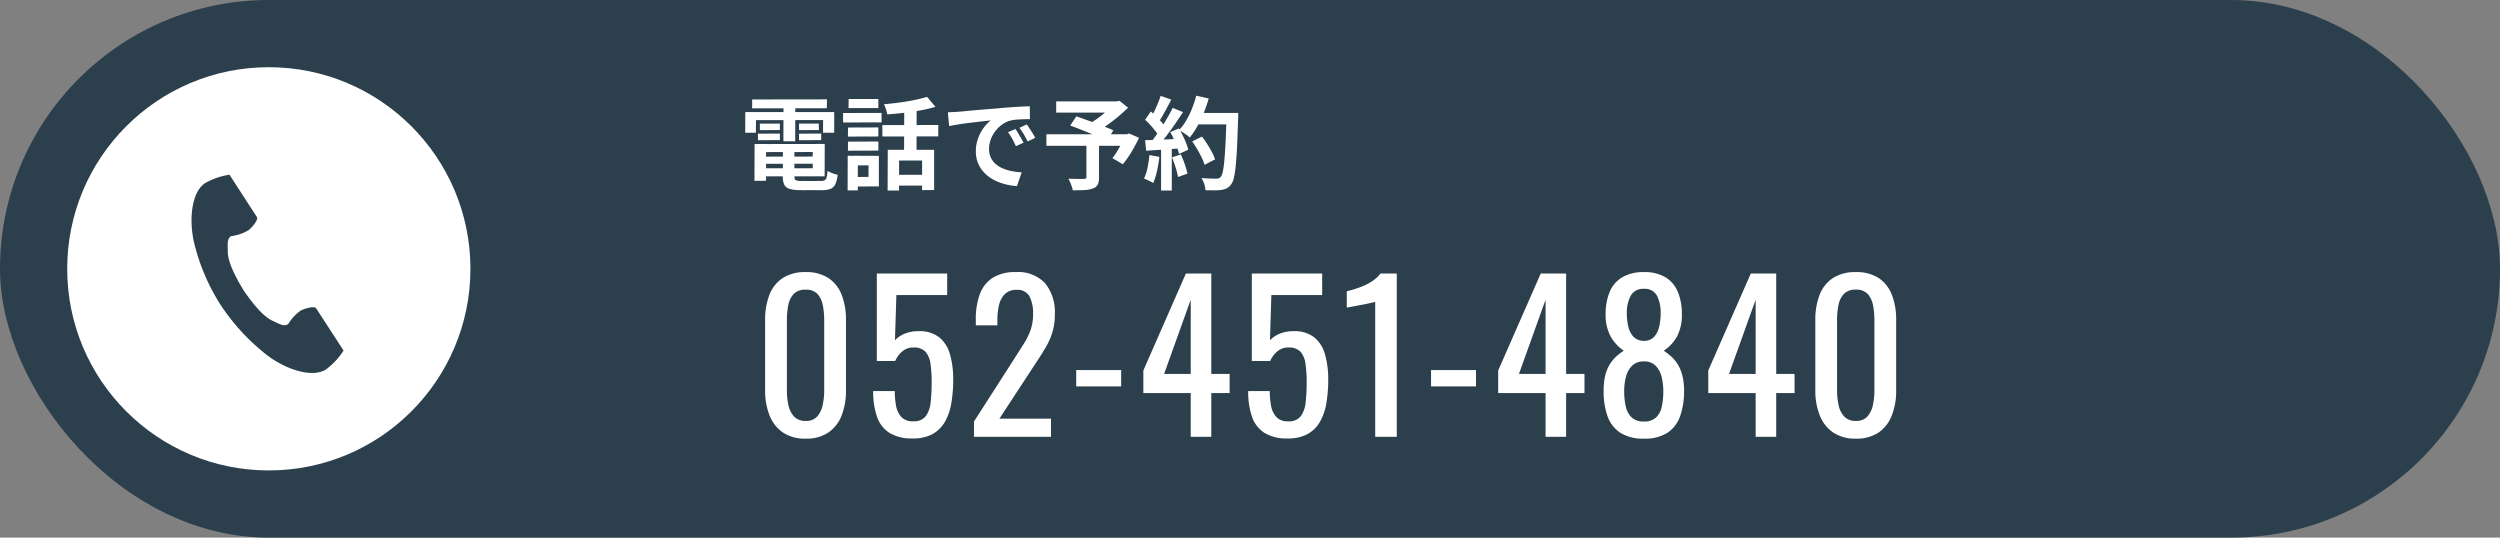
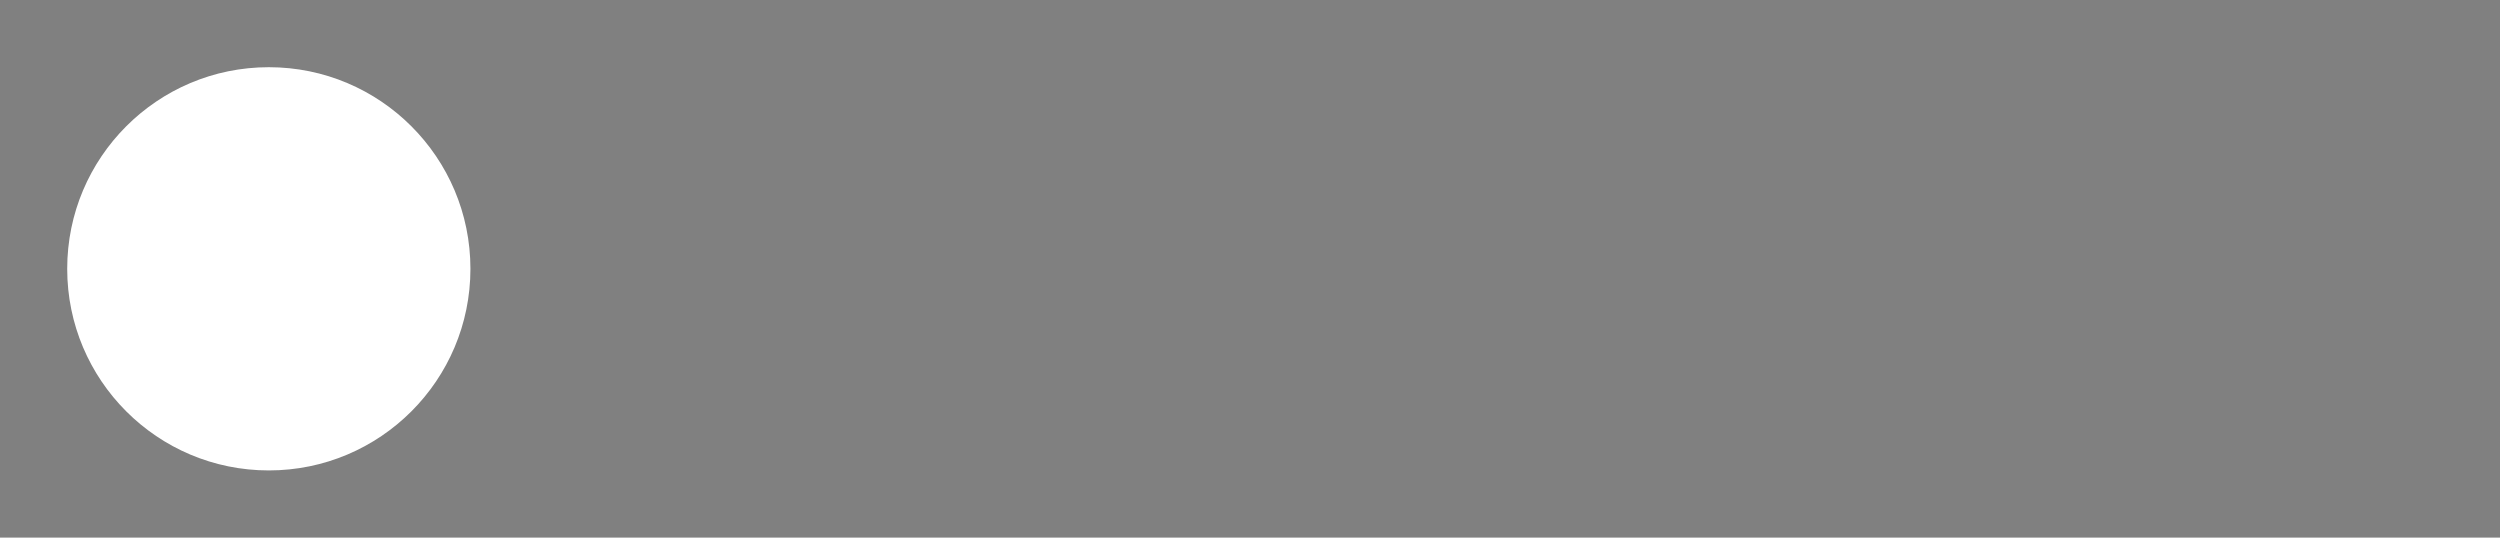
<svg xmlns="http://www.w3.org/2000/svg" width="372" height="80" viewBox="0 0 372 80">
  <rect x="0" y="0" width="372" height="80" fill="#808080" stroke="none" />
  <g id="contact_tel" transform="translate(-447 -4977)">
-     <rect id="長方形_1101" data-name="長方形 1101" width="372" height="80" rx="40" transform="translate(447 4977)" fill="#2b3f4c" />
    <circle id="楕円形_3" data-name="楕円形 3" cx="30" cy="30" r="30" transform="translate(457 4987)" fill="#fff" />
-     <path id="パス_44" data-name="パス 44" d="M99.287,1.249c-2.027,1.315-2.425,5.424-1.66,8.773a30.252,30.252,0,0,0,4,9.4,31.417,31.417,0,0,0,6.953,7.486c2.746,2.065,6.66,3.377,8.687,2.062a10.265,10.265,0,0,0,2.617-2.807L118.8,24.486,115.8,19.868c-.223-.343-1.618-.029-2.327.372a6.75,6.75,0,0,0-1.837,2c-.656.379-1.2,0-2.352-.527-1.41-.649-3-2.665-4.258-4.491-1.153-1.9-2.347-4.167-2.364-5.719-.014-1.263-.135-1.918.478-2.363a6.75,6.75,0,0,0,2.571-.863c.656-.484,1.511-1.63,1.289-1.973l-2.994-4.617L102.918,0A10.266,10.266,0,0,0,99.287,1.249Z" transform="translate(378.235 5003.001)" fill="#2b3f4c" />
-     <path id="パス_59" data-name="パス 59" d="M3.15-3.69l8.52-.015.015,1.065-8.52.015Zm.015-1.875L12.72-5.58,12.705-.765H3.165v-1.2h7.77V-4.38l-7.77.015ZM6.5-4.92l1.71.015V-.72q0,.42.2.533a2.154,2.154,0,0,0,.877.112H9.7q.278,0,.63.008t.7,0q.353-.008.653-.008h.465a1.231,1.231,0,0,0,.57-.105.658.658,0,0,0,.285-.435,5.332,5.332,0,0,0,.135-.96,3.514,3.514,0,0,0,.713.345A4.506,4.506,0,0,0,14.64-1,4.574,4.574,0,0,1,14.3.4a1.38,1.38,0,0,1-.713.7,3.372,3.372,0,0,1-1.3.2h-.458q-.323,0-.712-.008t-.8,0q-.413.007-.727.008T9.12,1.29a5.835,5.835,0,0,1-1.59-.173A1.28,1.28,0,0,1,6.713.51,2.61,2.61,0,0,1,6.48-.705ZM2.28-5.565,3.99-5.58V-.105L2.265-.09ZM1.92-12.2l11.13-.015-.015,1.32L1.92-10.875ZM3.06-8.61H6.045v.96l-2.97.015Zm-.285,1.5,3.27-.015v.975L2.79-6.135Zm6.12,0,3.3-.015v.975l-3.3.015Zm0-1.5h2.94l.015.96L8.9-7.635Zm-2.31-3.06H8.34l-.015,5.7L6.57-5.985ZM.9-10.32H14.13v3.075H12.465l.015-1.89L2.49-9.12,2.475-7.245H.885ZM22.1-4.71H29V1.275L27.21,1.29v-4.4H23.79L23.775,1.35h-1.7Zm5.85-7.875L29.2-11.1a22.392,22.392,0,0,1-2.235.525q-1.215.225-2.483.368t-2.453.233a6.184,6.184,0,0,0-.2-.773,5.35,5.35,0,0,0-.292-.743q.855-.075,1.732-.18T25-11.918q.847-.143,1.6-.315T27.945-12.585Zm-3.4,1.4,1.845.015-.015,7.26L24.525-3.9ZM21.285-8.385l8.34-.015L29.61-6.705,21.3-6.69ZM23.22-.99h4.845V.615h-4.83ZM16.185-8.025,20.7-8.04v1.35l-4.53.015Zm.09-4.245H20.7v1.35H16.26Zm-.09,6.345L20.7-5.94v1.35l-4.53.015Zm-.735-4.26,5.73-.015v1.41l-5.73.015Zm1.605,6.36,3.72.015V.735L17.07.75,17.055-.66,19.23-.675,19.245-2.4l-2.175.015Zm-.915,0,1.5.015V1.335H16.125Zm14.9-6.465q.45-.015.855-.037t.615-.038q.465-.03,1.147-.1t1.53-.142q.847-.075,1.808-.15t1.995-.165q.78-.075,1.552-.127t1.47-.09q.7-.038,1.222-.053l.015,1.92q-.405,0-.93.015T41.272-9.2a5.189,5.189,0,0,0-.923.143,3.766,3.766,0,0,0-1.26.608,4.708,4.708,0,0,0-1.013,1.005A4.828,4.828,0,0,0,37.41-6.2a3.943,3.943,0,0,0-.24,1.343,3.037,3.037,0,0,0,.263,1.3,2.855,2.855,0,0,0,.72.96,4.037,4.037,0,0,0,1.072.66,6.412,6.412,0,0,0,1.328.4,11.586,11.586,0,0,0,1.477.18L41.325.69a9.336,9.336,0,0,1-1.837-.3,7.769,7.769,0,0,1-1.673-.66A5.367,5.367,0,0,1,36.458-1.3a4.685,4.685,0,0,1-.915-1.4,4.431,4.431,0,0,1-.337-1.763,5.55,5.55,0,0,1,.345-1.987,6.345,6.345,0,0,1,.862-1.59A5.2,5.2,0,0,1,37.44-9.09q-.42.06-1.013.12t-1.275.143q-.682.083-1.388.172t-1.357.2q-.652.112-1.178.217ZM41.1-7.8q.2.27.413.638t.428.735q.21.367.36.668l-1.14.51q-.285-.63-.548-1.11a9.03,9.03,0,0,0-.623-.975Zm1.68-.69q.2.27.428.623t.458.72q.225.368.375.653l-1.125.54q-.3-.6-.577-1.065a10.56,10.56,0,0,0-.653-.96Zm8.88,2.835h1.875v5.04A2.444,2.444,0,0,1,53.34.472a1.249,1.249,0,0,1-.735.577,4.257,4.257,0,0,1-1.26.233q-.735.037-1.71.038a5.429,5.429,0,0,0-.27-.878,6.579,6.579,0,0,0-.39-.848q.45.015.93.022t.855.008h.525a.58.58,0,0,0,.3-.075.276.276,0,0,0,.075-.225Zm-4.5-6.255h9.21v1.665H47.16Zm8.535,0h.48l.4-.09,1.29,1.02q-.645.63-1.418,1.282t-1.6,1.238A17.66,17.66,0,0,1,53.22-7.425a3.65,3.65,0,0,0-.323-.4q-.2-.225-.4-.442a3.839,3.839,0,0,0-.368-.353A11.672,11.672,0,0,0,53.482-9.5a15.539,15.539,0,0,0,1.283-1.057,9.971,9.971,0,0,0,.93-.96Zm-9.99,4.89H57.96V-5.3H45.705Zm3.54-1.3L50.16-9.69q.6.21,1.358.48t1.522.555q.765.285,1.455.555t1.17.495l-.96,1.545q-.45-.225-1.11-.517t-1.417-.6q-.758-.307-1.515-.608T49.245-8.325Zm8.115,1.3h.33l.33-.12,1.47.645a23.475,23.475,0,0,1-1.132,2.108,14.215,14.215,0,0,1-1.283,1.823l-1.545-.9a10.416,10.416,0,0,0,.668-.968q.337-.548.645-1.14A10.784,10.784,0,0,0,57.36-6.72ZM67.4-5.955l1.455-.72q.39.51.78,1.117t.705,1.2A6.387,6.387,0,0,1,70.8-3.285l-1.56.81a7.089,7.089,0,0,0-.427-1.072q-.292-.607-.66-1.237T67.4-5.955ZM67.9-10.2H73.29v1.71H67.9Zm4.605,0h1.74v.525a2.645,2.645,0,0,1-.015.315q-.075,2.475-.158,4.208t-.2,2.858A14.177,14.177,0,0,1,73.6-.525a2.483,2.483,0,0,1-.4.945,1.847,1.847,0,0,1-.652.6,2.873,2.873,0,0,1-.817.24,7.362,7.362,0,0,1-1.043.06q-.637,0-1.312-.015A3.49,3.49,0,0,0,69.195.4a3.709,3.709,0,0,0-.42-.908q.72.06,1.32.075t.885.015a1,1,0,0,0,.382-.06.882.882,0,0,0,.277-.195,1.855,1.855,0,0,0,.315-.8,13.732,13.732,0,0,0,.232-1.688q.1-1.088.18-2.737T72.51-9.84ZM68-12.765l1.86.42a20.119,20.119,0,0,1-.757,2.182,18.158,18.158,0,0,1-.967,2,11.135,11.135,0,0,1-1.1,1.62,5.732,5.732,0,0,0-.465-.375q-.285-.21-.6-.405t-.54-.315A7.344,7.344,0,0,0,66.5-9.052a13.219,13.219,0,0,0,.862-1.77A15.751,15.751,0,0,0,68-12.765Zm-5.3.03,1.59.555q-.3.585-.63,1.193t-.645,1.17a10.656,10.656,0,0,1-.615.982L61.185-9.33q.27-.465.555-1.057t.54-1.208Q62.535-12.21,62.7-12.735Zm1.8,1.785,1.53.63q-.555.855-1.2,1.793T63.525-6.735q-.66.855-1.23,1.5L61.2-5.79q.435-.51.885-1.155t.893-1.335q.442-.69.84-1.387T64.5-10.95ZM60.39-9.18l.855-1.23q.39.33.81.742t.772.818a3.981,3.981,0,0,1,.533.75l-.915,1.395a5.651,5.651,0,0,0-.517-.787q-.338-.443-.743-.885T60.39-9.18Zm3.75,1.845,1.275-.555q.3.5.585,1.065t.5,1.117a8.08,8.08,0,0,1,.315.983l-1.38.63a8.511,8.511,0,0,0-.285-.983q-.2-.562-.458-1.155T64.14-7.335Zm-3.75,1.2q1.035-.03,2.5-.09t2.977-.135L65.85-4.935q-1.41.105-2.805.2t-2.5.157Zm4,2.55,1.32-.435A14.52,14.52,0,0,1,66.3-2.55a11.714,11.714,0,0,1,.39,1.38l-1.4.51a11.571,11.571,0,0,0-.36-1.418Q64.68-2.895,64.395-3.585Zm-3.36-.345,1.485.27a18.935,18.935,0,0,1-.36,2.13A10.061,10.061,0,0,1,61.6.24a3.292,3.292,0,0,0-.4-.233q-.255-.128-.518-.248a3.858,3.858,0,0,0-.458-.18,6.86,6.86,0,0,0,.525-1.613A17.189,17.189,0,0,0,61.035-3.93Zm1.74-1.41h1.59V1.35h-1.59Z" transform="translate(557 5004)" fill="#fff" />
-     <path id="パス_58" data-name="パス 58" d="M-78.12.27a5.824,5.824,0,0,1-3.4-.93A5.5,5.5,0,0,1-83.5-3.21,9.912,9.912,0,0,1-84.15-6.9V-17.37a10.183,10.183,0,0,1,.63-3.735,5.242,5.242,0,0,1,1.965-2.505,6.026,6.026,0,0,1,3.435-.9,5.953,5.953,0,0,1,3.42.9,5.275,5.275,0,0,1,1.95,2.505,10.183,10.183,0,0,1,.63,3.735V-6.9a10,10,0,0,1-.645,3.72A5.446,5.446,0,0,1-74.73-.645,5.823,5.823,0,0,1-78.12.27Zm0-2.64a2.184,2.184,0,0,0,1.725-.66,3.68,3.68,0,0,0,.81-1.7A10.07,10.07,0,0,0-75.36-6.87V-17.4a11.078,11.078,0,0,0-.21-2.2,3.373,3.373,0,0,0-.795-1.665,2.281,2.281,0,0,0-1.755-.63,2.332,2.332,0,0,0-1.77.63,3.3,3.3,0,0,0-.81,1.665,11.078,11.078,0,0,0-.21,2.2V-6.87a10.07,10.07,0,0,0,.225,2.145,3.526,3.526,0,0,0,.84,1.7A2.242,2.242,0,0,0-78.12-2.37ZM-62.19.24A6.31,6.31,0,0,1-65.67-.6a4.607,4.607,0,0,1-1.845-2.43,11.5,11.5,0,0,1-.555-3.78h3.21A12.321,12.321,0,0,0-64.68-4.7a3.454,3.454,0,0,0,.765,1.71,2.236,2.236,0,0,0,1.785.675,2.2,2.2,0,0,0,1.89-.765,4.226,4.226,0,0,0,.72-2.07A26.1,26.1,0,0,0-59.37-8.1a18.581,18.581,0,0,0-.18-2.805,3.289,3.289,0,0,0-.75-1.77,2.348,2.348,0,0,0-1.8-.615,2.435,2.435,0,0,0-1.68.615A3.9,3.9,0,0,0-64.8-11.28h-2.73V-24.3h10.47v3.21h-7.56l-.21,6.72a4.207,4.207,0,0,1,1.485-.99,5.339,5.339,0,0,1,2.025-.36,4.734,4.734,0,0,1,3.1.93,4.989,4.989,0,0,1,1.59,2.55,13.513,13.513,0,0,1,.465,3.72,20.912,20.912,0,0,1-.27,3.465,8.418,8.418,0,0,1-.945,2.79A4.81,4.81,0,0,1-59.22-.42,5.99,5.99,0,0,1-62.19.24ZM-53.07,0V-2.28l6.18-9.63q.69-1.08,1.275-2.01a10.215,10.215,0,0,0,.96-1.965,6.983,6.983,0,0,0,.375-2.385,5.412,5.412,0,0,0-.54-2.64,1.983,1.983,0,0,0-1.89-.96,2.393,2.393,0,0,0-1.77.63,3.362,3.362,0,0,0-.87,1.65,9.545,9.545,0,0,0-.24,2.19v.81H-52.8v-.84a10.829,10.829,0,0,1,.585-3.765,4.895,4.895,0,0,1,1.89-2.445,6.154,6.154,0,0,1,3.465-.87,5.48,5.48,0,0,1,4.38,1.665,6.811,6.811,0,0,1,1.44,4.6,8.963,8.963,0,0,1-.375,2.73,10.812,10.812,0,0,1-.975,2.19q-.6,1.02-1.32,2.1L-49.29-2.7h7.68V0Zm15.21-7.5V-9.93h6.69V-7.5ZM-20.82,0V-6.51h-7.05V-9.87l6.33-14.43h3.78V-9.36h2.73v2.85h-2.73V0Zm-3.96-9.36h3.96V-20.4ZM-6.39.24A6.31,6.31,0,0,1-9.87-.6a4.607,4.607,0,0,1-1.845-2.43,11.5,11.5,0,0,1-.555-3.78h3.21A12.322,12.322,0,0,0-8.88-4.7a3.454,3.454,0,0,0,.765,1.71A2.236,2.236,0,0,0-6.33-2.31a2.2,2.2,0,0,0,1.89-.765,4.226,4.226,0,0,0,.72-2.07A26.1,26.1,0,0,0-3.57-8.1a18.581,18.581,0,0,0-.18-2.805,3.289,3.289,0,0,0-.75-1.77,2.348,2.348,0,0,0-1.8-.615,2.435,2.435,0,0,0-1.68.615A3.9,3.9,0,0,0-9-11.28h-2.73V-24.3H-1.26v3.21H-8.82l-.21,6.72a4.207,4.207,0,0,1,1.485-.99,5.339,5.339,0,0,1,2.025-.36,4.734,4.734,0,0,1,3.1.93,4.989,4.989,0,0,1,1.59,2.55A13.513,13.513,0,0,1-.36-8.52,20.911,20.911,0,0,1-.63-5.055a8.418,8.418,0,0,1-.945,2.79A4.81,4.81,0,0,1-3.42-.42,5.99,5.99,0,0,1-6.39.24ZM6.63,0V-20.1a4.6,4.6,0,0,1-.675.18q-.645.15-1.455.3t-1.44.27q-.63.12-.66.12v-2.43q.51-.12,1.185-.33a14.624,14.624,0,0,0,1.38-.51,7.461,7.461,0,0,0,1.35-.75,4.761,4.761,0,0,0,1.1-1.05H9.84V0Zm8.31-7.5V-9.93h6.69V-7.5ZM31.98,0V-6.51H24.93V-9.87L31.26-24.3h3.78V-9.36h2.73v2.85H35.04V0ZM28.02-9.36h3.96V-20.4ZM46.62.27A6.291,6.291,0,0,1,43.11-.6,4.859,4.859,0,0,1,41.2-3.075,10.988,10.988,0,0,1,40.62-6.84,9.882,9.882,0,0,1,40.83-9a5.853,5.853,0,0,1,.615-1.635,5.343,5.343,0,0,1,.96-1.23,8.058,8.058,0,0,1,1.215-.945,6.292,6.292,0,0,1-1.95-2.115,6.585,6.585,0,0,1-.75-3.315,8.464,8.464,0,0,1,.6-3.33,4.538,4.538,0,0,1,1.875-2.175,6.184,6.184,0,0,1,3.225-.765,6.022,6.022,0,0,1,3.195.765A4.587,4.587,0,0,1,51.66-21.57a8.464,8.464,0,0,1,.6,3.33,6.677,6.677,0,0,1-.735,3.33,6.085,6.085,0,0,1-1.965,2.1,8.058,8.058,0,0,1,1.215.945,5.343,5.343,0,0,1,.96,1.23A6.189,6.189,0,0,1,52.365-9a9.247,9.247,0,0,1,.225,2.16A10.988,10.988,0,0,1,52-3.075,4.886,4.886,0,0,1,50.115-.6,6.215,6.215,0,0,1,46.62.27Zm0-2.55a2.509,2.509,0,0,0,1.8-.6,3.089,3.089,0,0,0,.855-1.62A10.612,10.612,0,0,0,49.5-6.78a8.7,8.7,0,0,0-.255-2.145,3.559,3.559,0,0,0-.885-1.65,2.32,2.32,0,0,0-1.74-.645,2.4,2.4,0,0,0-1.755.63,3.5,3.5,0,0,0-.915,1.635,8.36,8.36,0,0,0-.27,2.175,9.973,9.973,0,0,0,.24,2.28A3.123,3.123,0,0,0,44.8-2.88,2.564,2.564,0,0,0,46.62-2.28Zm0-12a2.028,2.028,0,0,0,1.545-.63,3.428,3.428,0,0,0,.735-1.545,9.033,9.033,0,0,0,.21-1.965,5.522,5.522,0,0,0-.54-2.55,2,2,0,0,0-1.95-1.05,2.061,2.061,0,0,0-1.98,1.05,5.28,5.28,0,0,0-.57,2.55,9.033,9.033,0,0,0,.21,1.965,3.266,3.266,0,0,0,.765,1.545A2.13,2.13,0,0,0,46.62-14.28ZM63.24,0V-6.51H56.19V-9.87L62.52-24.3H66.3V-9.36h2.73v2.85H66.3V0ZM59.28-9.36h3.96V-20.4ZM78.15.27a5.824,5.824,0,0,1-3.4-.93,5.5,5.5,0,0,1-1.98-2.55A9.912,9.912,0,0,1,72.12-6.9V-17.37a10.183,10.183,0,0,1,.63-3.735,5.242,5.242,0,0,1,1.965-2.505,6.026,6.026,0,0,1,3.435-.9,5.953,5.953,0,0,1,3.42.9,5.275,5.275,0,0,1,1.95,2.505,10.183,10.183,0,0,1,.63,3.735V-6.9A10,10,0,0,1,83.5-3.18,5.446,5.446,0,0,1,81.54-.645,5.823,5.823,0,0,1,78.15.27Zm0-2.64a2.184,2.184,0,0,0,1.725-.66,3.68,3.68,0,0,0,.81-1.7A10.07,10.07,0,0,0,80.91-6.87V-17.4a11.078,11.078,0,0,0-.21-2.2A3.373,3.373,0,0,0,79.9-21.27a2.281,2.281,0,0,0-1.755-.63,2.332,2.332,0,0,0-1.77.63,3.3,3.3,0,0,0-.81,1.665,11.078,11.078,0,0,0-.21,2.2V-6.87a10.07,10.07,0,0,0,.225,2.145,3.526,3.526,0,0,0,.84,1.7A2.242,2.242,0,0,0,78.15-2.37Z" transform="translate(645 5042)" fill="#fff" />
  </g>
</svg>